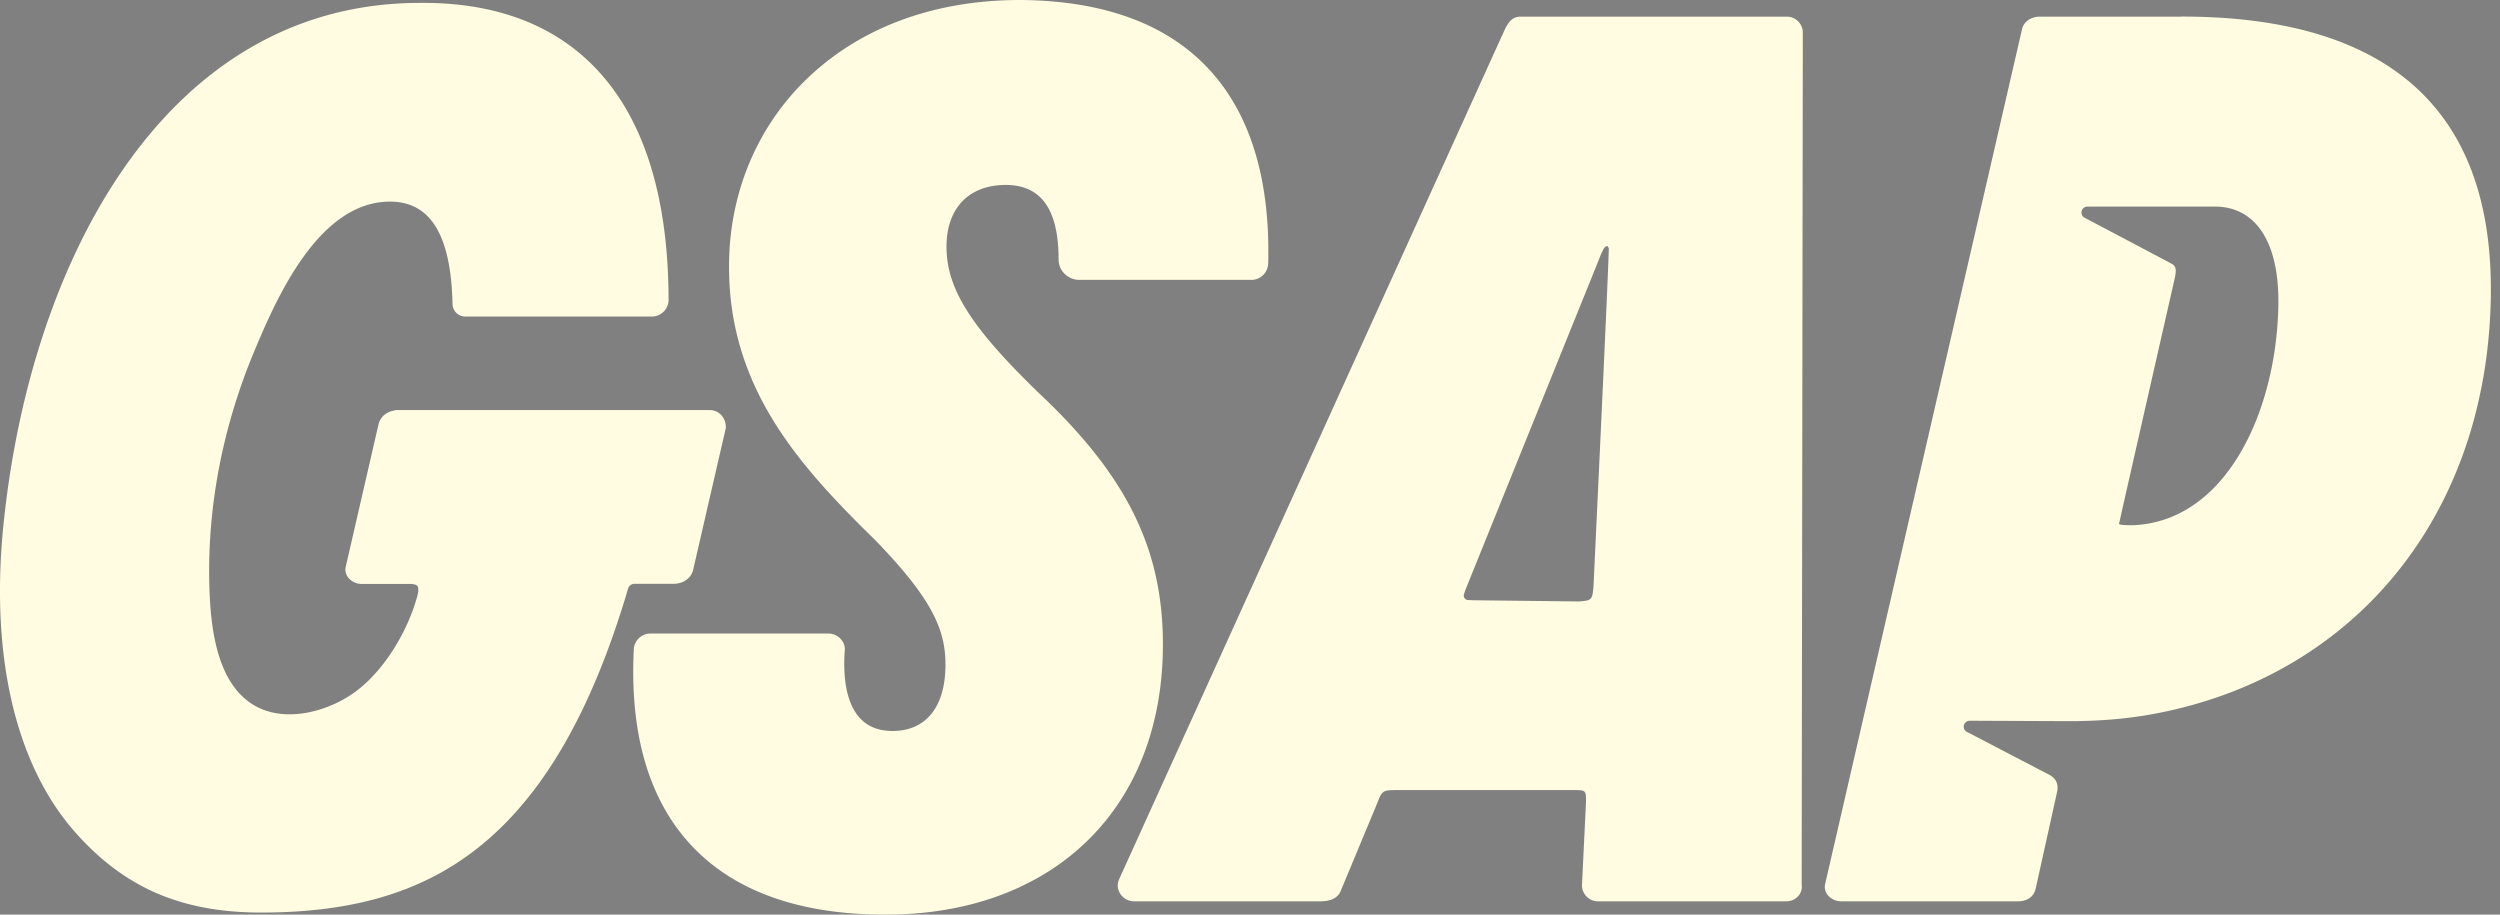
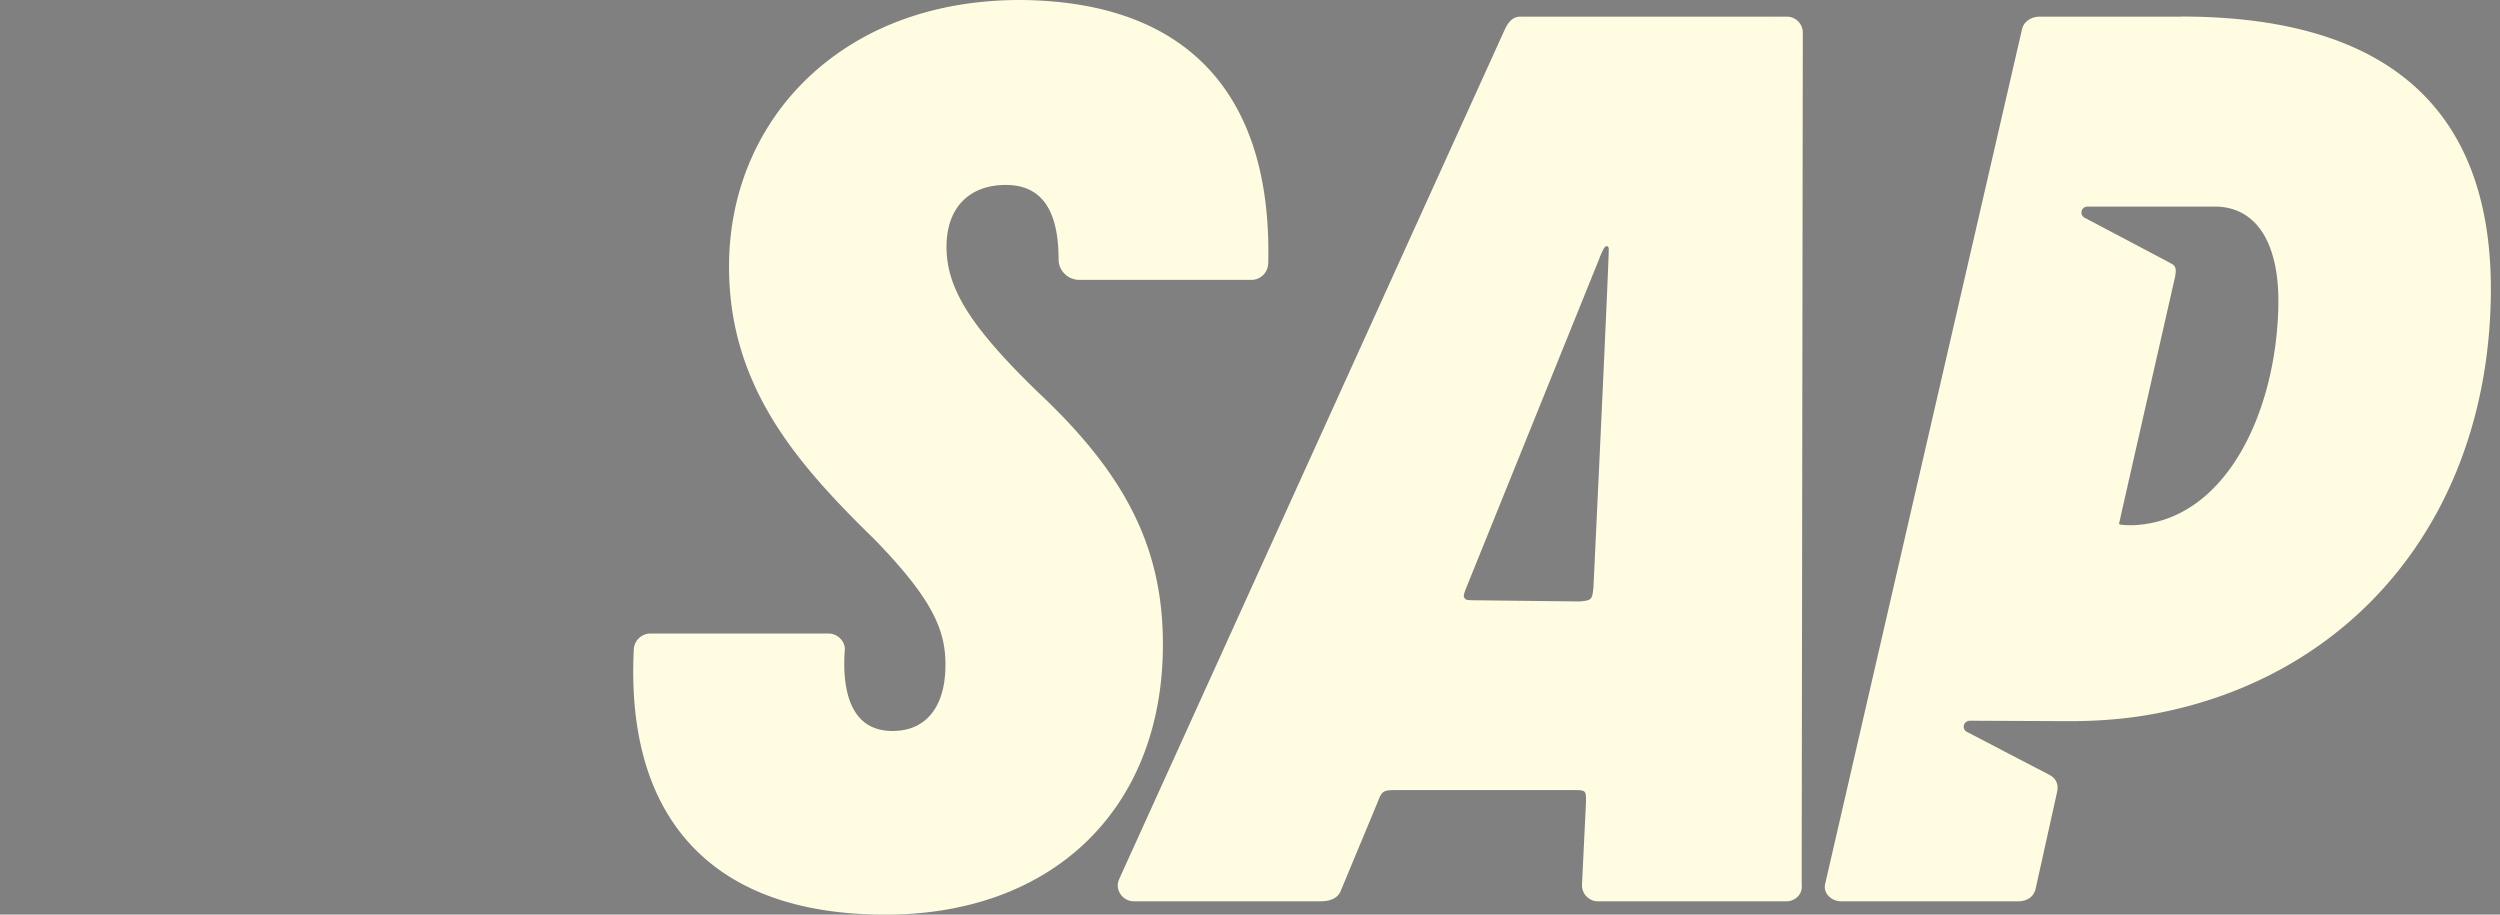
<svg xmlns="http://www.w3.org/2000/svg" fill="none" viewBox="0 0 82 30">
  <rect x="0" y="0" width="82" height="30" fill="#808080" stroke="none" />
-   <path fill="#FFFCE1" d="M23.81 14.012v.013l-1.075 4.666c-.058.264-.322.457-.626.457H20.81a.22.22 0 0 0-.208.156c-1.198 4.064-2.82 6.857-4.962 8.534-1.822 1.428-4.068 2.094-7.069 2.094-2.696 0-4.514-.867-6.056-2.579-2.038-2.262-2.88-5.966-2.37-10.428C1.065 8.548 5.41.095 13.776.095c2.545-.022 4.543.763 5.933 2.33 1.47 1.658 2.216 4.154 2.22 7.422a.55.55 0 0 1-.549.536h-6.13a.42.42 0 0 1-.407-.41c-.05-2.26-.72-3.36-2.052-3.36-2.35 0-3.736 3.19-4.471 4.958-1.027 2.47-1.55 5.153-1.447 7.825.049 1.244.249 2.993 1.43 3.718 1.047.642 2.541.216 3.446-.495.904-.712 1.632-1.943 1.938-3.066.043-.156.046-.277.005-.331-.043-.056-.162-.069-.253-.069h-1.574a.57.57 0 0 1-.438-.202.42.42 0 0 1-.087-.362l1.076-4.674c.053-.239.27-.42.537-.452v-.012h10.33q.037-.001.072.005c.268.035.457.284.452.556z" />
-   <path fill="currentcolor" d="M5.835 44.642q-.765 0-1.365-.353a2.37 2.37 0 0 1-.918-.964l-.106 1.188H2.67v-8.824h.976v3.565q.353-.518.924-.818.57-.3 1.265-.3.811 0 1.453.406.64.406.994 1.141.353.736.353 1.677 0 .953-.353 1.7a2.77 2.77 0 0 1-.994 1.165 2.6 2.6 0 0 1-1.453.417m-.153-.847q.564 0 1.006-.306.44-.306.688-.864.246-.56.247-1.265a2.95 2.95 0 0 0-.247-1.235 2 2 0 0 0-.688-.842 1.77 1.77 0 0 0-1.018-.3q-.588 0-1.047.295-.459.294-.718.823a2.7 2.7 0 0 0-.259 1.212q0 .718.259 1.282.26.565.724.883.463.317 1.053.317m3.753 3.071v-.824h1q.459 0 .694-.147a.9.9 0 0 0 .353-.453l.341-.929h-.235l-2.471-6.236h1.047l2.024 5.259 1.953-5.259h1l-2.8 7.542a1.5 1.5 0 0 1-.659.782q-.46.265-1.247.265zm12.259-2.353h-1.106l-2.33-8.236h1.024l1.906 6.754 1.906-6.754h.964l1.93 6.777 1.906-6.777h1.023l-2.329 8.236h-1.106l-1.906-6.706zm10.706.129q-.906 0-1.606-.411a2.8 2.8 0 0 1-1.083-1.148q-.381-.735-.382-1.664 0-1.024.4-1.771a2.75 2.75 0 0 1 1.077-1.129 2.95 2.95 0 0 1 1.476-.383q1.294 0 2.065.836.77.835.794 2.317v.271h-4.835q.047 1.012.605 1.623.56.612 1.489.612.658 0 1.117-.323.46-.324.647-.924h.953q-.212.964-.935 1.53-.723.564-1.782.564m1.717-3.894q-.13-.823-.611-1.294-.483-.471-1.224-.471c-.741 0-.912.155-1.253.465q-.512.465-.665 1.3zm5.506 3.894q-.764 0-1.364-.353a2.37 2.37 0 0 1-.918-.964l-.106 1.188h-.776v-8.824h.976v3.565a2.5 2.5 0 0 1 .924-.818q.57-.3 1.264-.3a2.66 2.66 0 0 1 1.453.406q.642.406.994 1.141.353.736.353 1.677 0 .953-.353 1.7a2.76 2.76 0 0 1-.994 1.165 2.6 2.6 0 0 1-1.453.417m-.153-.847q.565 0 1.006-.306t.689-.864q.246-.56.247-1.265a2.95 2.95 0 0 0-.247-1.235 2 2 0 0 0-.689-.842q-.441-.3-1.017-.3-.59 0-1.047.295-.46.294-.718.823a2.7 2.7 0 0 0-.259 1.212q0 .718.259 1.282a2.1 2.1 0 0 0 .723.883q.465.317 1.053.317m4.765.718v-5.412h-1.153v-.824h1.153v-.87q0-.835.453-1.277t1.324-.441H47.4v.824h-1.388q-.389 0-.594.229-.206.23-.206.665v.87h2.023v.824h-2.023v5.412zm4.094-8.824h.976v8.824h-.976zm5.353 8.953q-.977 0-1.664-.429a2.74 2.74 0 0 1-1.042-1.177q-.352-.746-.352-1.7 0-1.011.405-1.735a2.7 2.7 0 0 1 1.1-1.094 3.25 3.25 0 0 1 1.553-.371q.966 0 1.653.424.688.423 1.047 1.153.36.729.359 1.623 0 1.047-.394 1.795a2.7 2.7 0 0 1-1.088 1.129q-.694.382-1.577.382m0-.847q.647 0 1.112-.329.465-.33.706-.888.241-.56.241-1.242 0-1.059-.564-1.706-.565-.647-1.495-.647-.928 0-1.494.647-.564.648-.564 1.706 0 .777.276 1.33t.741.841 1.041.288m6.624.718h-1.082l-1.847-6.236h1l1.435 5.024 1.388-5.024h.847l1.388 5.001 1.424-5.001h1l-1.847 6.236h-1.071l-1.317-4.753z" />
  <path fill="#FFFCE1" d="M41.595 8.65a.55.55 0 0 1-.548.53h-5.646c-.37 0-.679-.3-.679-.665 0-1.647-.57-2.449-1.736-2.449s-1.918.716-1.94 1.967c-.025 1.395.764 2.663 3.01 4.841 2.957 2.774 4.142 5.231 4.085 8.479C38.048 26.605 34.477 30 29.043 30c-2.775 0-4.895-.742-6.305-2.206-1.431-1.487-2.087-3.669-1.95-6.485a.55.55 0 0 1 .549-.53h5.84a.55.55 0 0 1 .422.208.48.48 0 0 1 .106.384c-.065 1.016.112 1.775.512 2.195.256.272.613.41 1.058.41 1.079 0 1.711-.762 1.735-2.09.02-1.148-.343-2.154-2.321-4.189-2.555-2.496-4.846-5.075-4.775-9.13.042-2.352.976-4.503 2.631-6.057C28.295.868 30.688 0 33.466 0c2.783.02 4.892.814 6.269 2.36 1.304 1.465 1.931 3.581 1.862 6.29zm17.5 20.362.037-27.933a.525.525 0 0 0-.529-.533h-8.738c-.294 0-.423.253-.507.42L36.706 28.841v.005l-.005.007c-.14.343.126.71.497.71h6.108c.33 0 .549-.1.656-.308l1.213-2.915c.149-.389.177-.425.601-.425h5.836c.406 0 .414.008.408.405l-.131 2.71a.525.525 0 0 0 .528.533h6.171a.52.52 0 0 0 .403-.182.46.46 0 0 0 .104-.369m-10.81-9.326a2 2 0 0 1-.138-.005.147.147 0 0 1-.13-.184q.017-.06.054-.162l4.376-10.828a3 3 0 0 1 .136-.313c.071-.146.157-.156.184-.048.023.09-.502 11.118-.502 11.118-.041.413-.06.43-.467.464l-3.509-.04h-.008l.003-.002ZM71.543.546h-4.639c-.245 0-.52.13-.584.422l-6.456 28.03a.42.42 0 0 0 .088.363.57.57 0 0 0 .437.202h5.798c.312 0 .525-.153.583-.418l.704-3.177c.05-.248-.036-.44-.258-.556l-.312-.162-1.005-.523-1-.522-.387-.201a.19.19 0 0 1-.103-.17.2.2 0 0 1 .2-.194l3.177.014c.95.005 1.901-.062 2.836-.234 6.58-1.215 10.95-6.485 11.076-13.656.108-6.12-3.308-9.221-10.15-9.221zm-1.579 16.68h-.124c-.279 0-.328-.03-.336-.04-.005-.007 1.832-8.073 1.833-8.084.047-.233.045-.367-.099-.446-.184-.102-2.866-1.516-2.866-1.516a.19.19 0 0 1-.101-.172.197.197 0 0 1 .197-.192h4.241c1.32.04 2.056 1.221 2.021 3.238-.061 3.491-1.721 7.09-4.766 7.213Z" />
</svg>